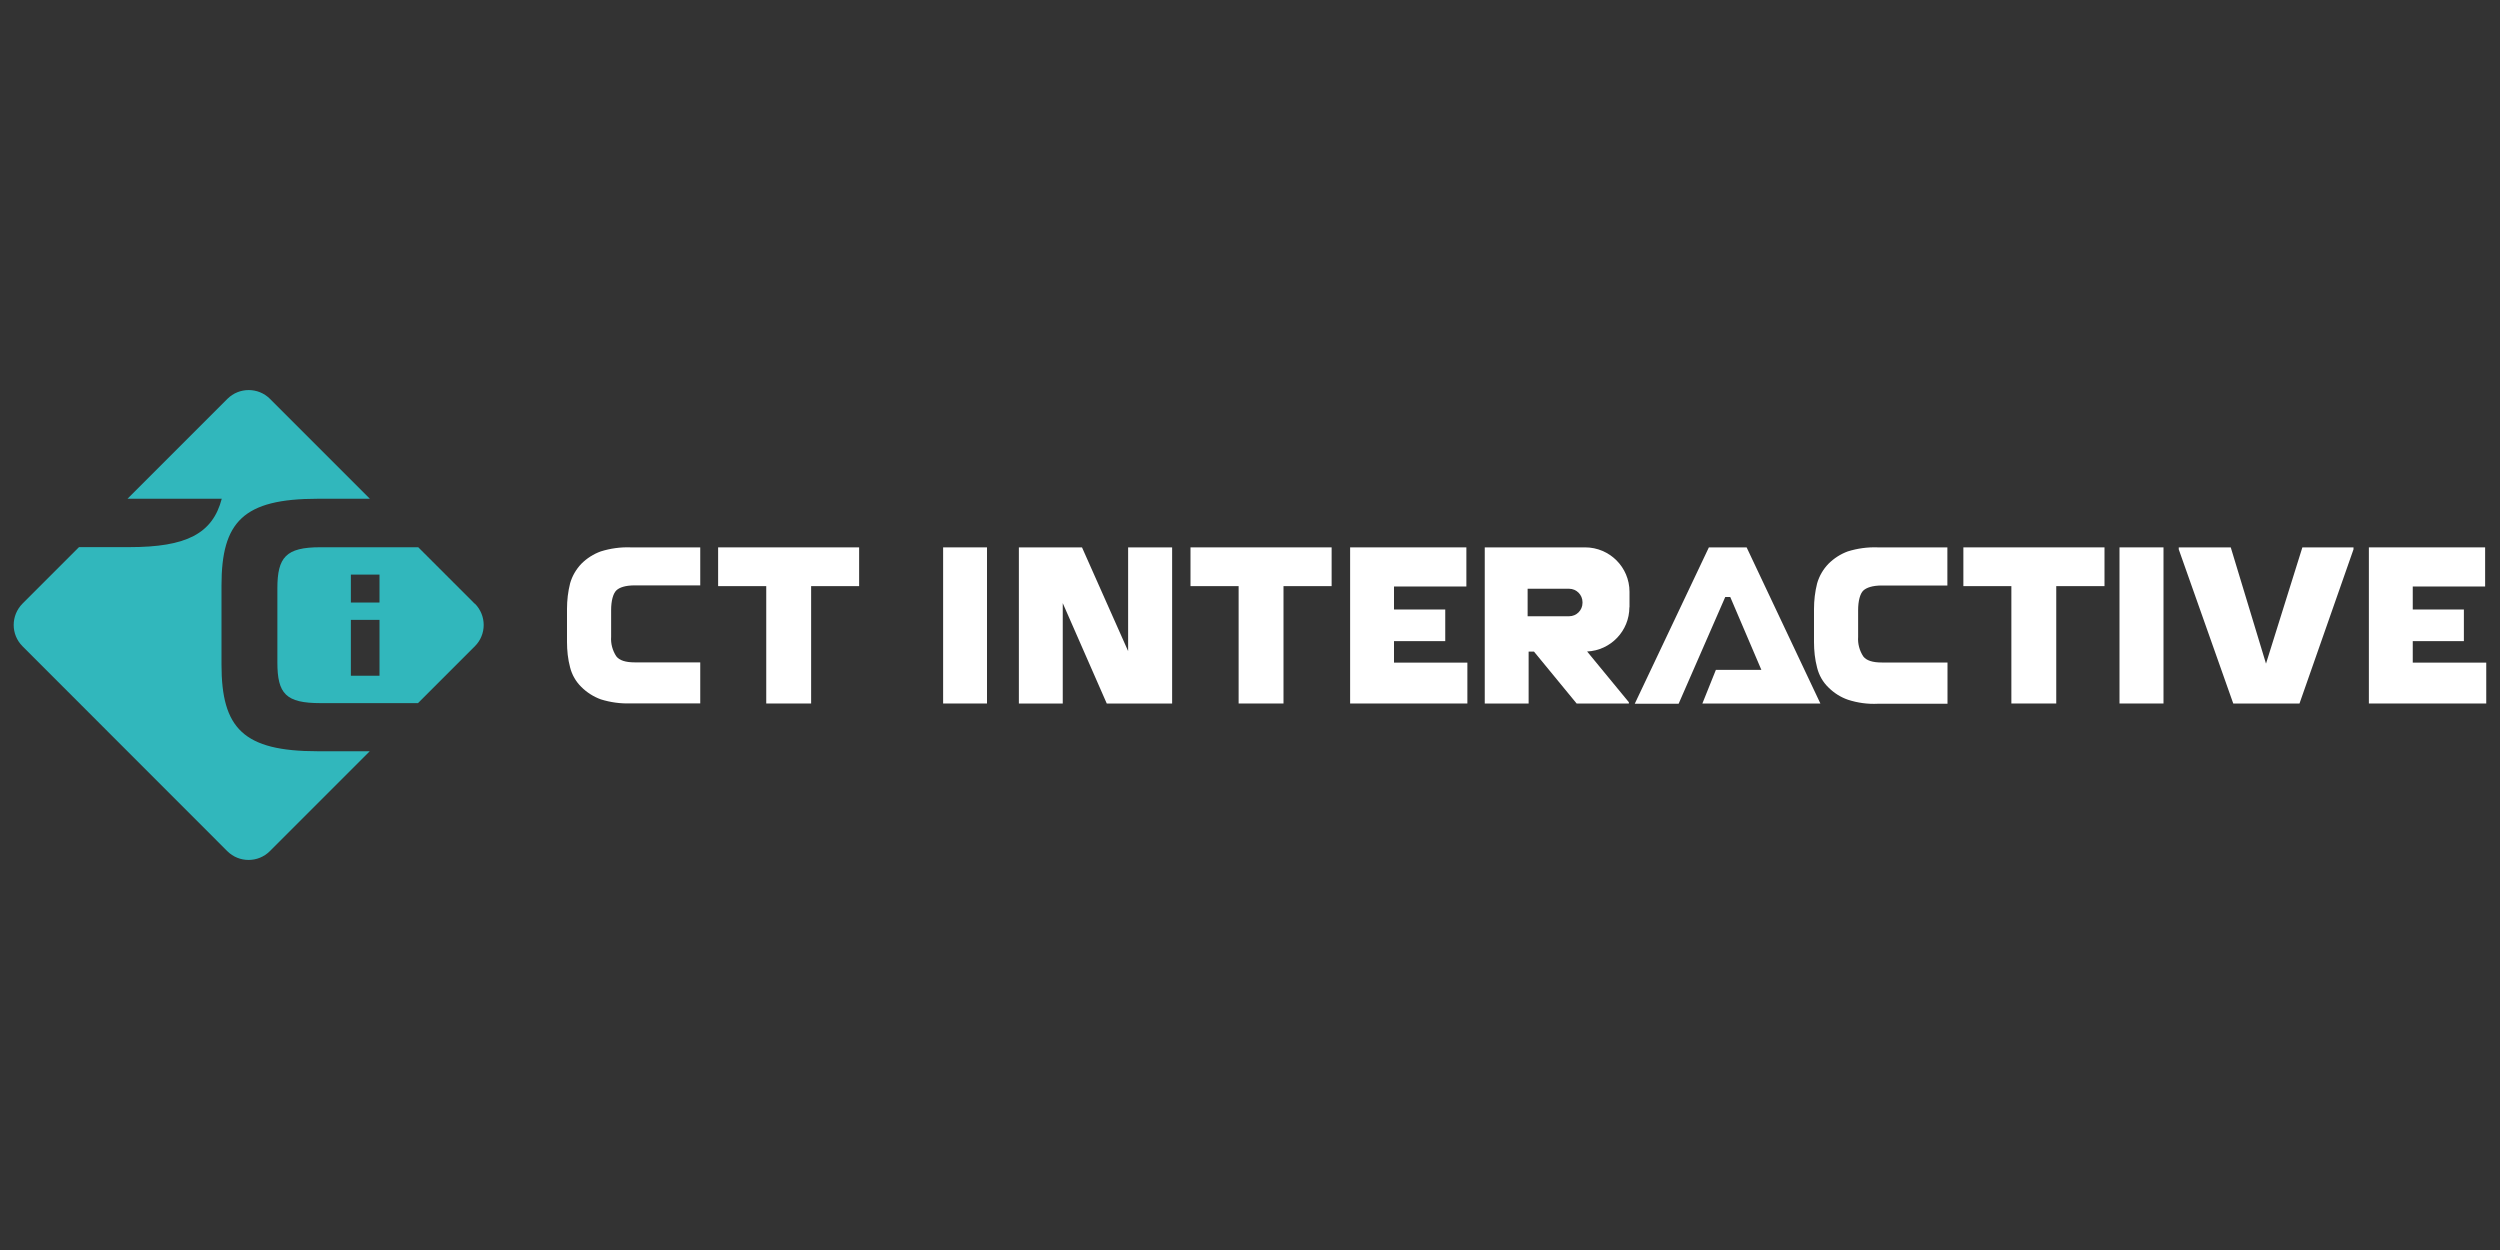
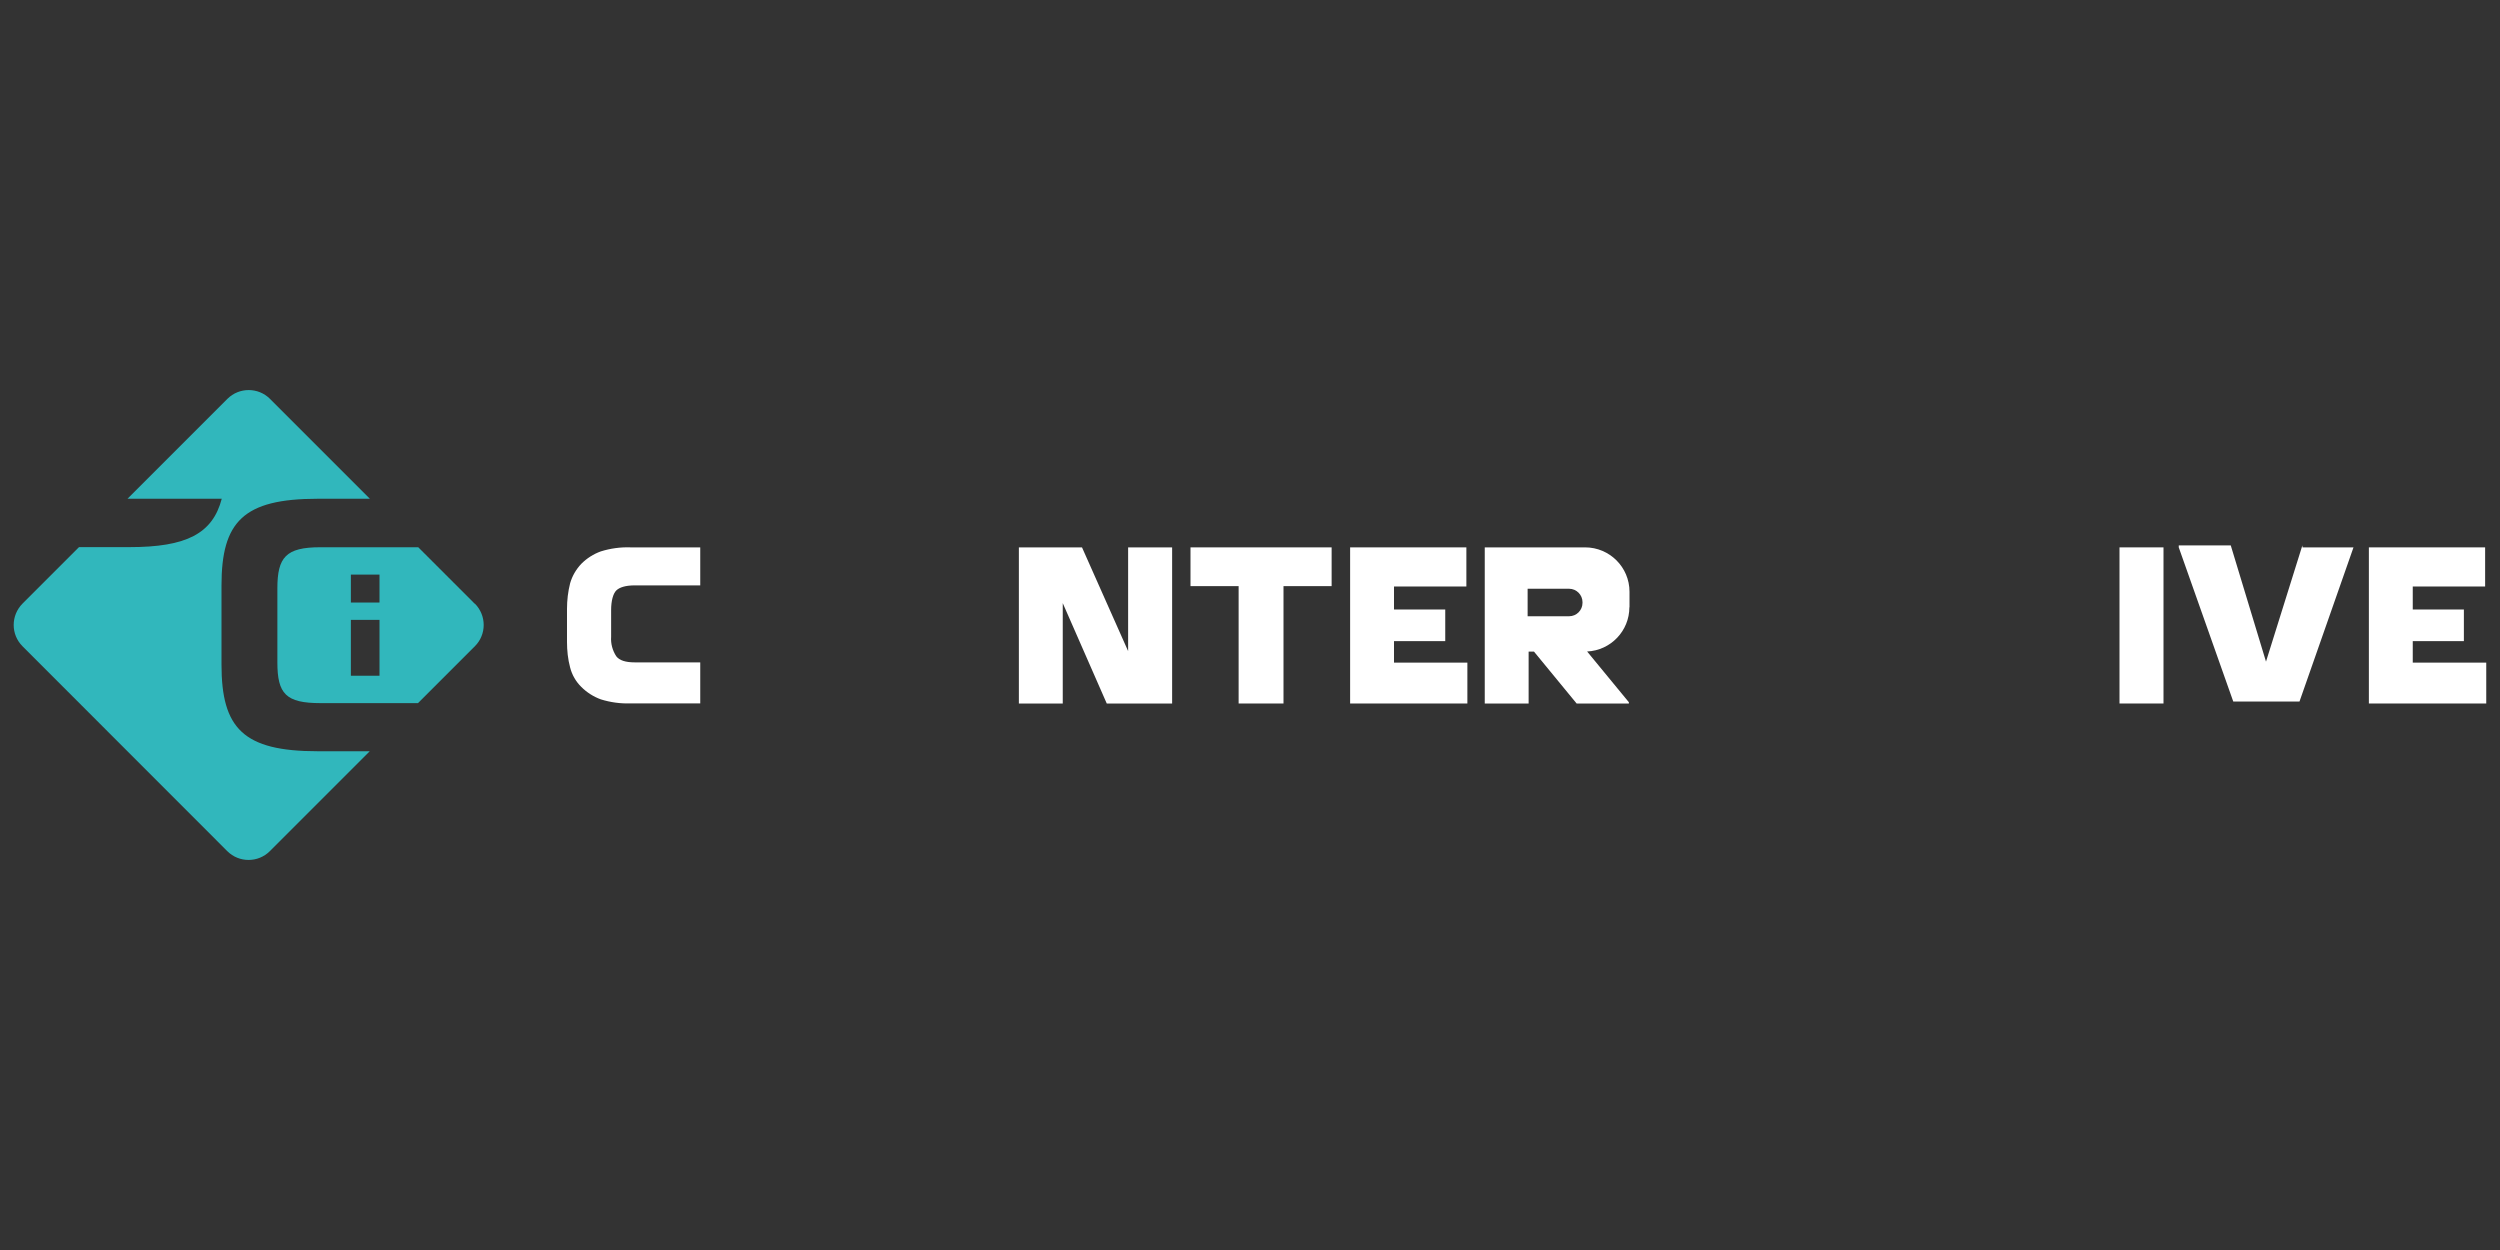
<svg xmlns="http://www.w3.org/2000/svg" id="Layer_1" viewBox="0 0 200 100">
  <rect x="0" y="0" width="200" height="100" fill="#333333" stroke="none" />
  <defs>
    <style>.cls-1{fill:#fff;}.cls-2{fill:#31b7bc;}</style>
  </defs>
  <path class="cls-2" d="m29.58,60.1l-7.99,7.99c-.94.94-2.47.94-3.41,0L1.8,51.7c-.94-.94-.94-2.46,0-3.41l4.52-4.52h4.04c4.56,0,6.65-1.08,7.38-3.87h-7.54l7.99-7.99c.94-.94,2.47-.94,3.41,0l7.99,7.99h-4.17c-5.96,0-7.7,1.84-7.7,6.93v6.34c0,5.1,1.75,6.93,7.7,6.93h4.17Z" />
  <path class="cls-2" d="m37.98,48.3l-4.52-4.52h-7.84c-2.75,0-3.43.8-3.43,3.29v5.92c0,2.52.68,3.26,3.46,3.26h7.79l4.55-4.55c.94-.94.94-2.46,0-3.41Zm-7.62,5.76h-2.29v-4.47h2.29v4.47Zm0-5.86h-2.29v-2.23h2.29v2.23Z" />
-   <polygon class="cls-1" points="57.45 46.89 61.3 46.89 61.3 56.28 64.89 56.28 64.89 46.89 68.73 46.89 68.73 43.79 57.45 43.79 57.45 46.89" />
  <polygon class="cls-1" points="95.24 46.89 99.09 46.89 99.09 56.28 102.68 56.28 102.68 46.89 106.53 46.89 106.53 43.79 95.24 43.79 95.24 46.89" />
  <path class="cls-1" d="m50.45,43.79c-.81-.03-1.61.08-2.38.32-.59.21-1.12.55-1.56.99-.42.44-.73.97-.9,1.56-.17.67-.25,1.36-.25,2.06v2.63c0,.69.07,1.38.25,2.05.15.59.46,1.13.9,1.56.44.44.98.78,1.56.99.77.24,1.58.35,2.38.32h5.57v-3.28h-5.24c-.74,0-1.23-.16-1.48-.49-.3-.46-.45-1.01-.41-1.56v-2.14c0-.74.16-1.31.41-1.56s.74-.41,1.48-.41h5.24v-3.04h-5.57Z" />
-   <path class="cls-1" d="m150.22,43.79c-.81-.03-1.62.08-2.39.32-.58.21-1.11.55-1.55.99-.43.44-.74.98-.91,1.57-.17.67-.25,1.36-.25,2.06v2.63c0,.69.07,1.38.25,2.06.15.6.46,1.15.91,1.58.44.44.98.78,1.56.98.77.25,1.58.36,2.39.32h5.57v-3.3h-5.26c-.74,0-1.23-.16-1.48-.49-.3-.46-.45-1.01-.41-1.56v-2.14c0-.74.16-1.32.41-1.56s.74-.41,1.48-.41h5.25v-3.05h-5.57Z" />
-   <polygon class="cls-1" points="157.07 46.89 160.91 46.89 160.91 56.28 164.5 56.28 164.5 46.89 168.36 46.89 168.36 43.79 157.07 43.79 157.07 46.89" />
-   <path class="cls-1" d="m75.45,56.28v-12.49h3.51v12.49h-3.51Z" />
  <path class="cls-1" d="m111.52,53.01h5.87v3.27h-9.38v-12.49h9.3v3.13h-5.79v1.84h4.1v2.53h-4.1v1.72Z" />
  <path class="cls-1" d="m193.02,53.01h5.88v3.27h-9.39v-12.49h9.3v3.13h-5.79v1.84h4.09v2.53h-4.09v1.72Z" />
  <path class="cls-1" d="m169.56,56.28v-12.49h3.52v12.49h-3.52Z" />
-   <path class="cls-1" d="m184.2,43.79h4.08v.16l-4.32,12.33h-5.3l-4.36-12.33v-.16h4.16l2.82,9.3h0l2.91-9.3Z" />
-   <polygon class="cls-1" points="145.63 56.28 136.19 56.28 137.27 53.59 140.91 53.59 138.42 47.76 138.02 47.76 134.29 56.3 130.78 56.3 136.71 43.79 139.73 43.79 145.63 56.28" />
+   <path class="cls-1" d="m184.2,43.79h4.08l-4.32,12.33h-5.3l-4.36-12.33v-.16h4.16l2.82,9.3h0l2.91-9.3Z" />
  <path class="cls-1" d="m130.36,48.58v-1.24c0-1.96-1.59-3.55-3.55-3.55h-8.03v12.49h3.51v-4.15h.43l3.41,4.15h4.18v-.1l-3.34-4.06c1.89-.09,3.38-1.65,3.38-3.54Zm-3.76-.35c0,.59-.48,1.07-1.07,1.07h-3.32v-2.2h3.32c.59,0,1.07.49,1.07,1.07v.05Z" />
  <polygon class="cls-1" points="85.02 56.28 85.02 48.25 88.54 56.28 93.77 56.28 93.77 43.79 90.25 43.79 90.25 52.09 86.56 43.79 81.51 43.79 81.51 56.28 85.02 56.28" />
</svg>